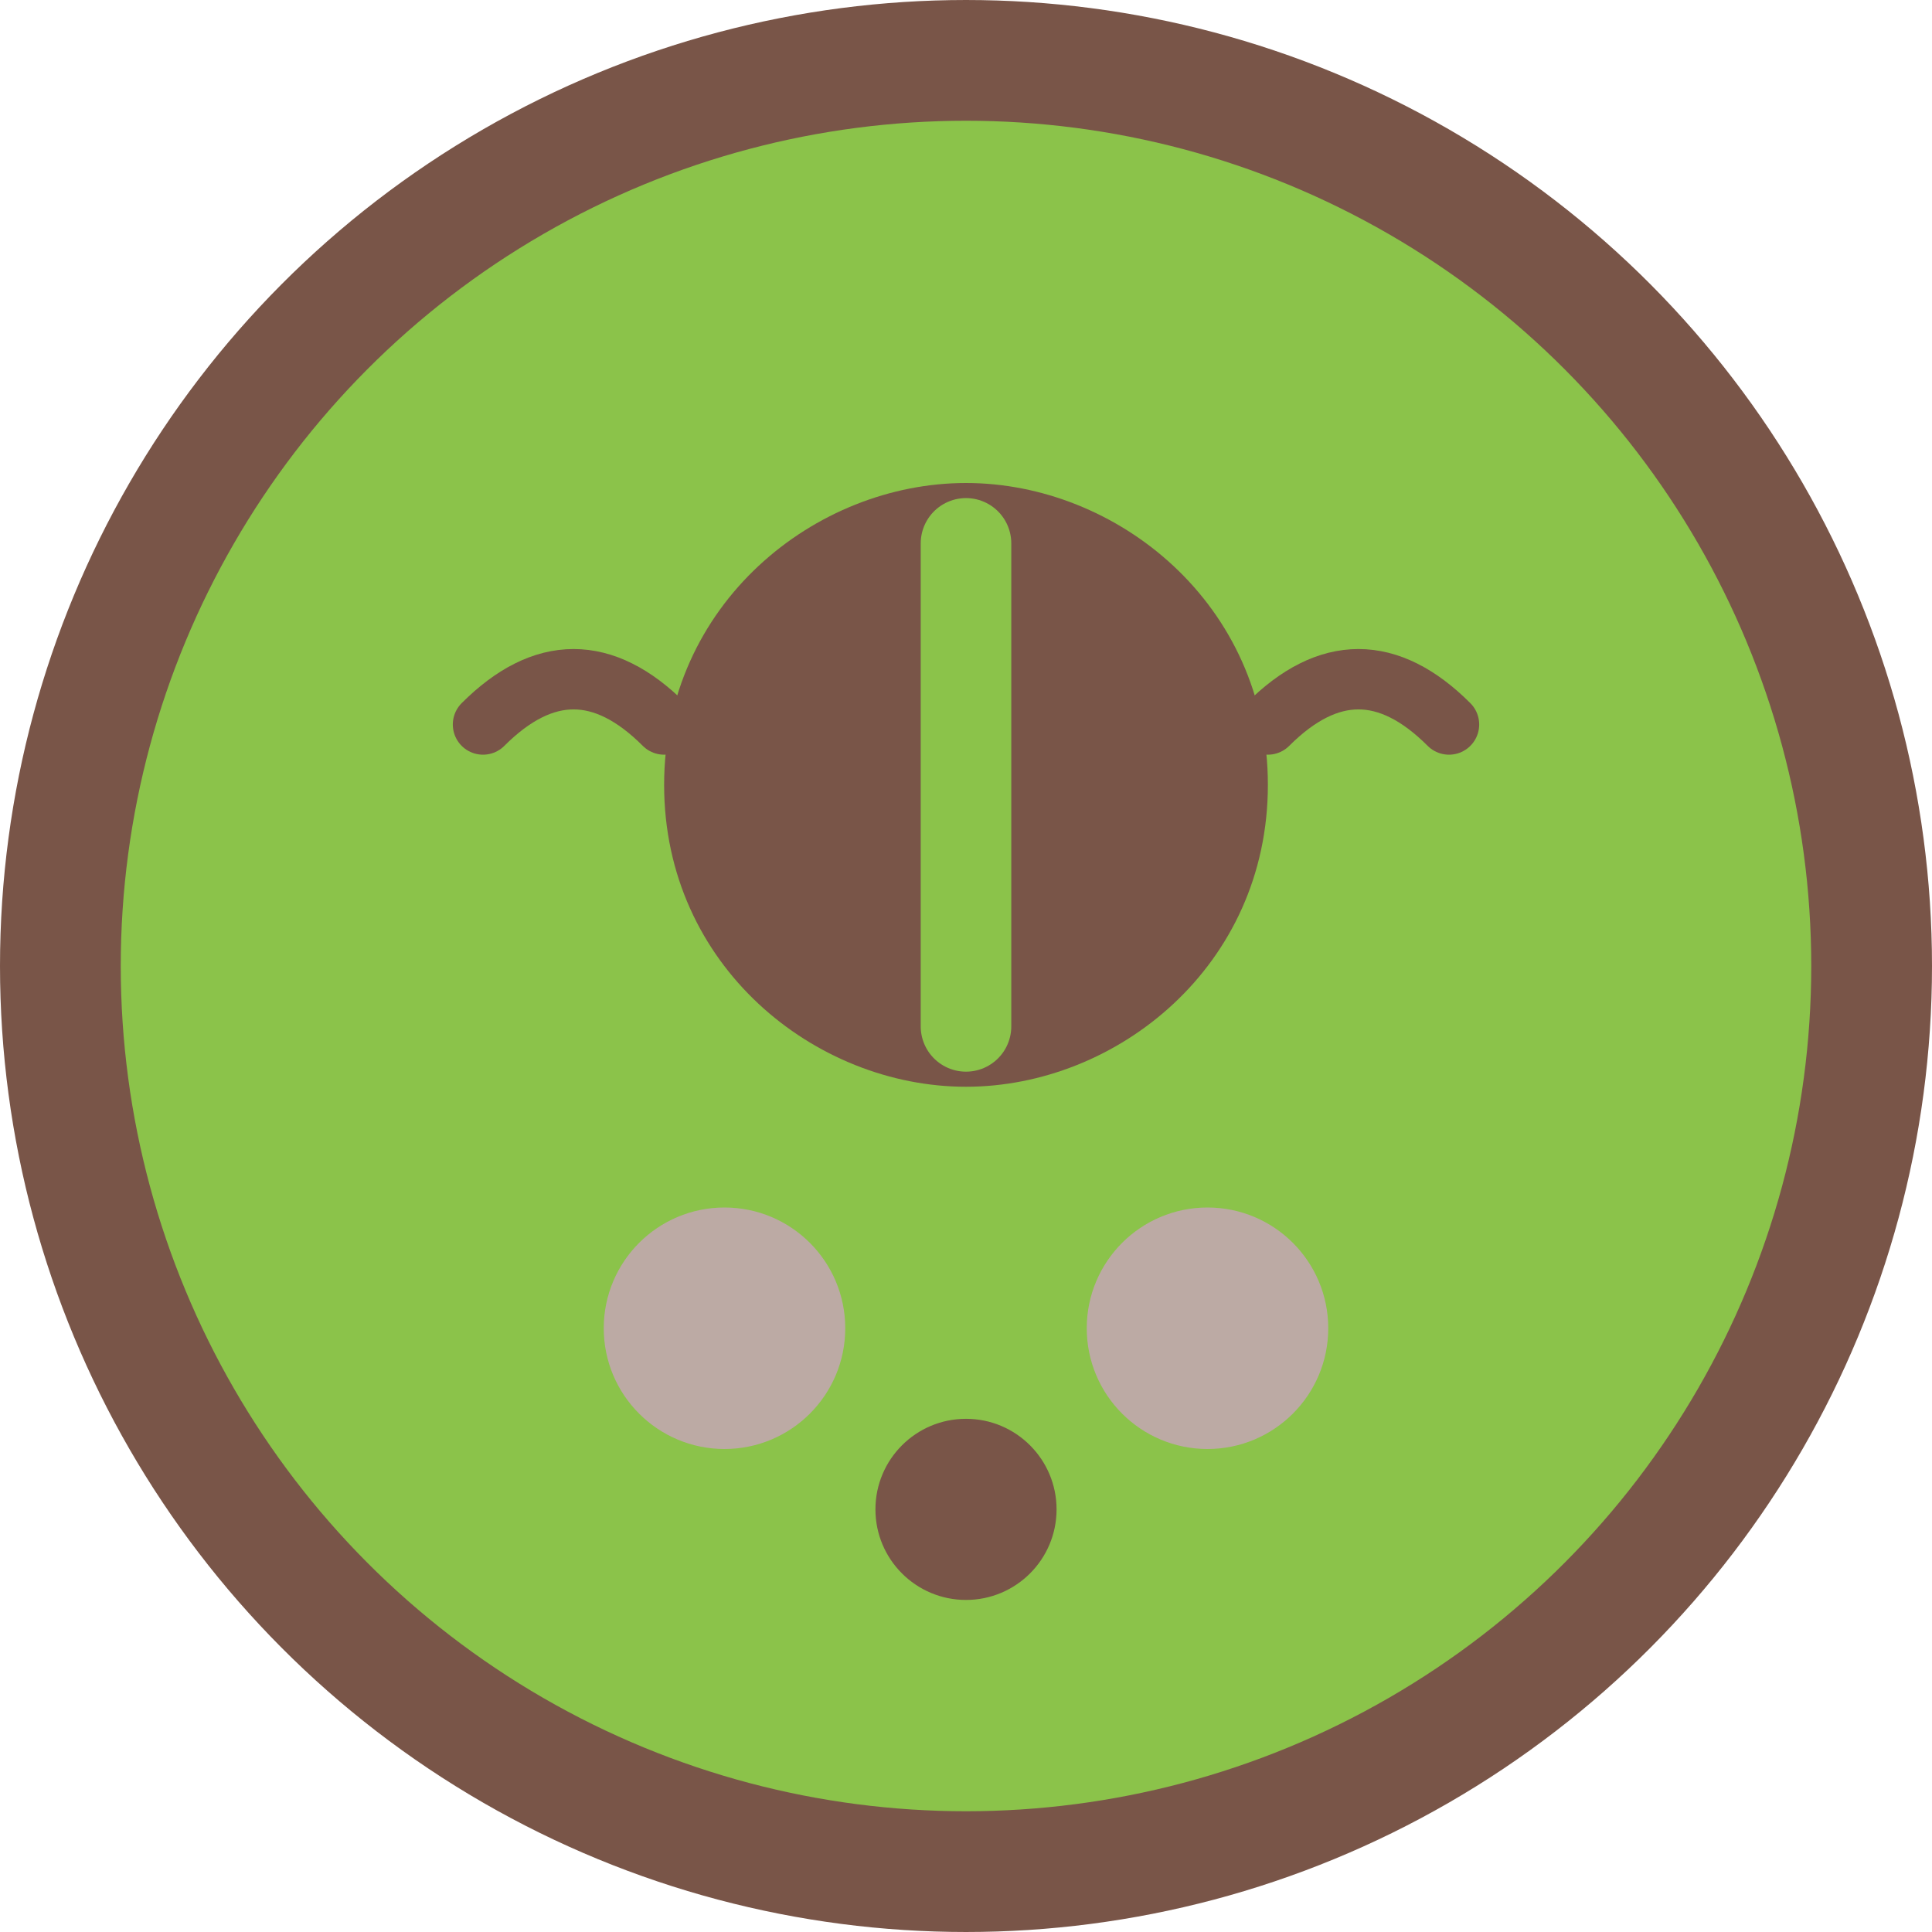
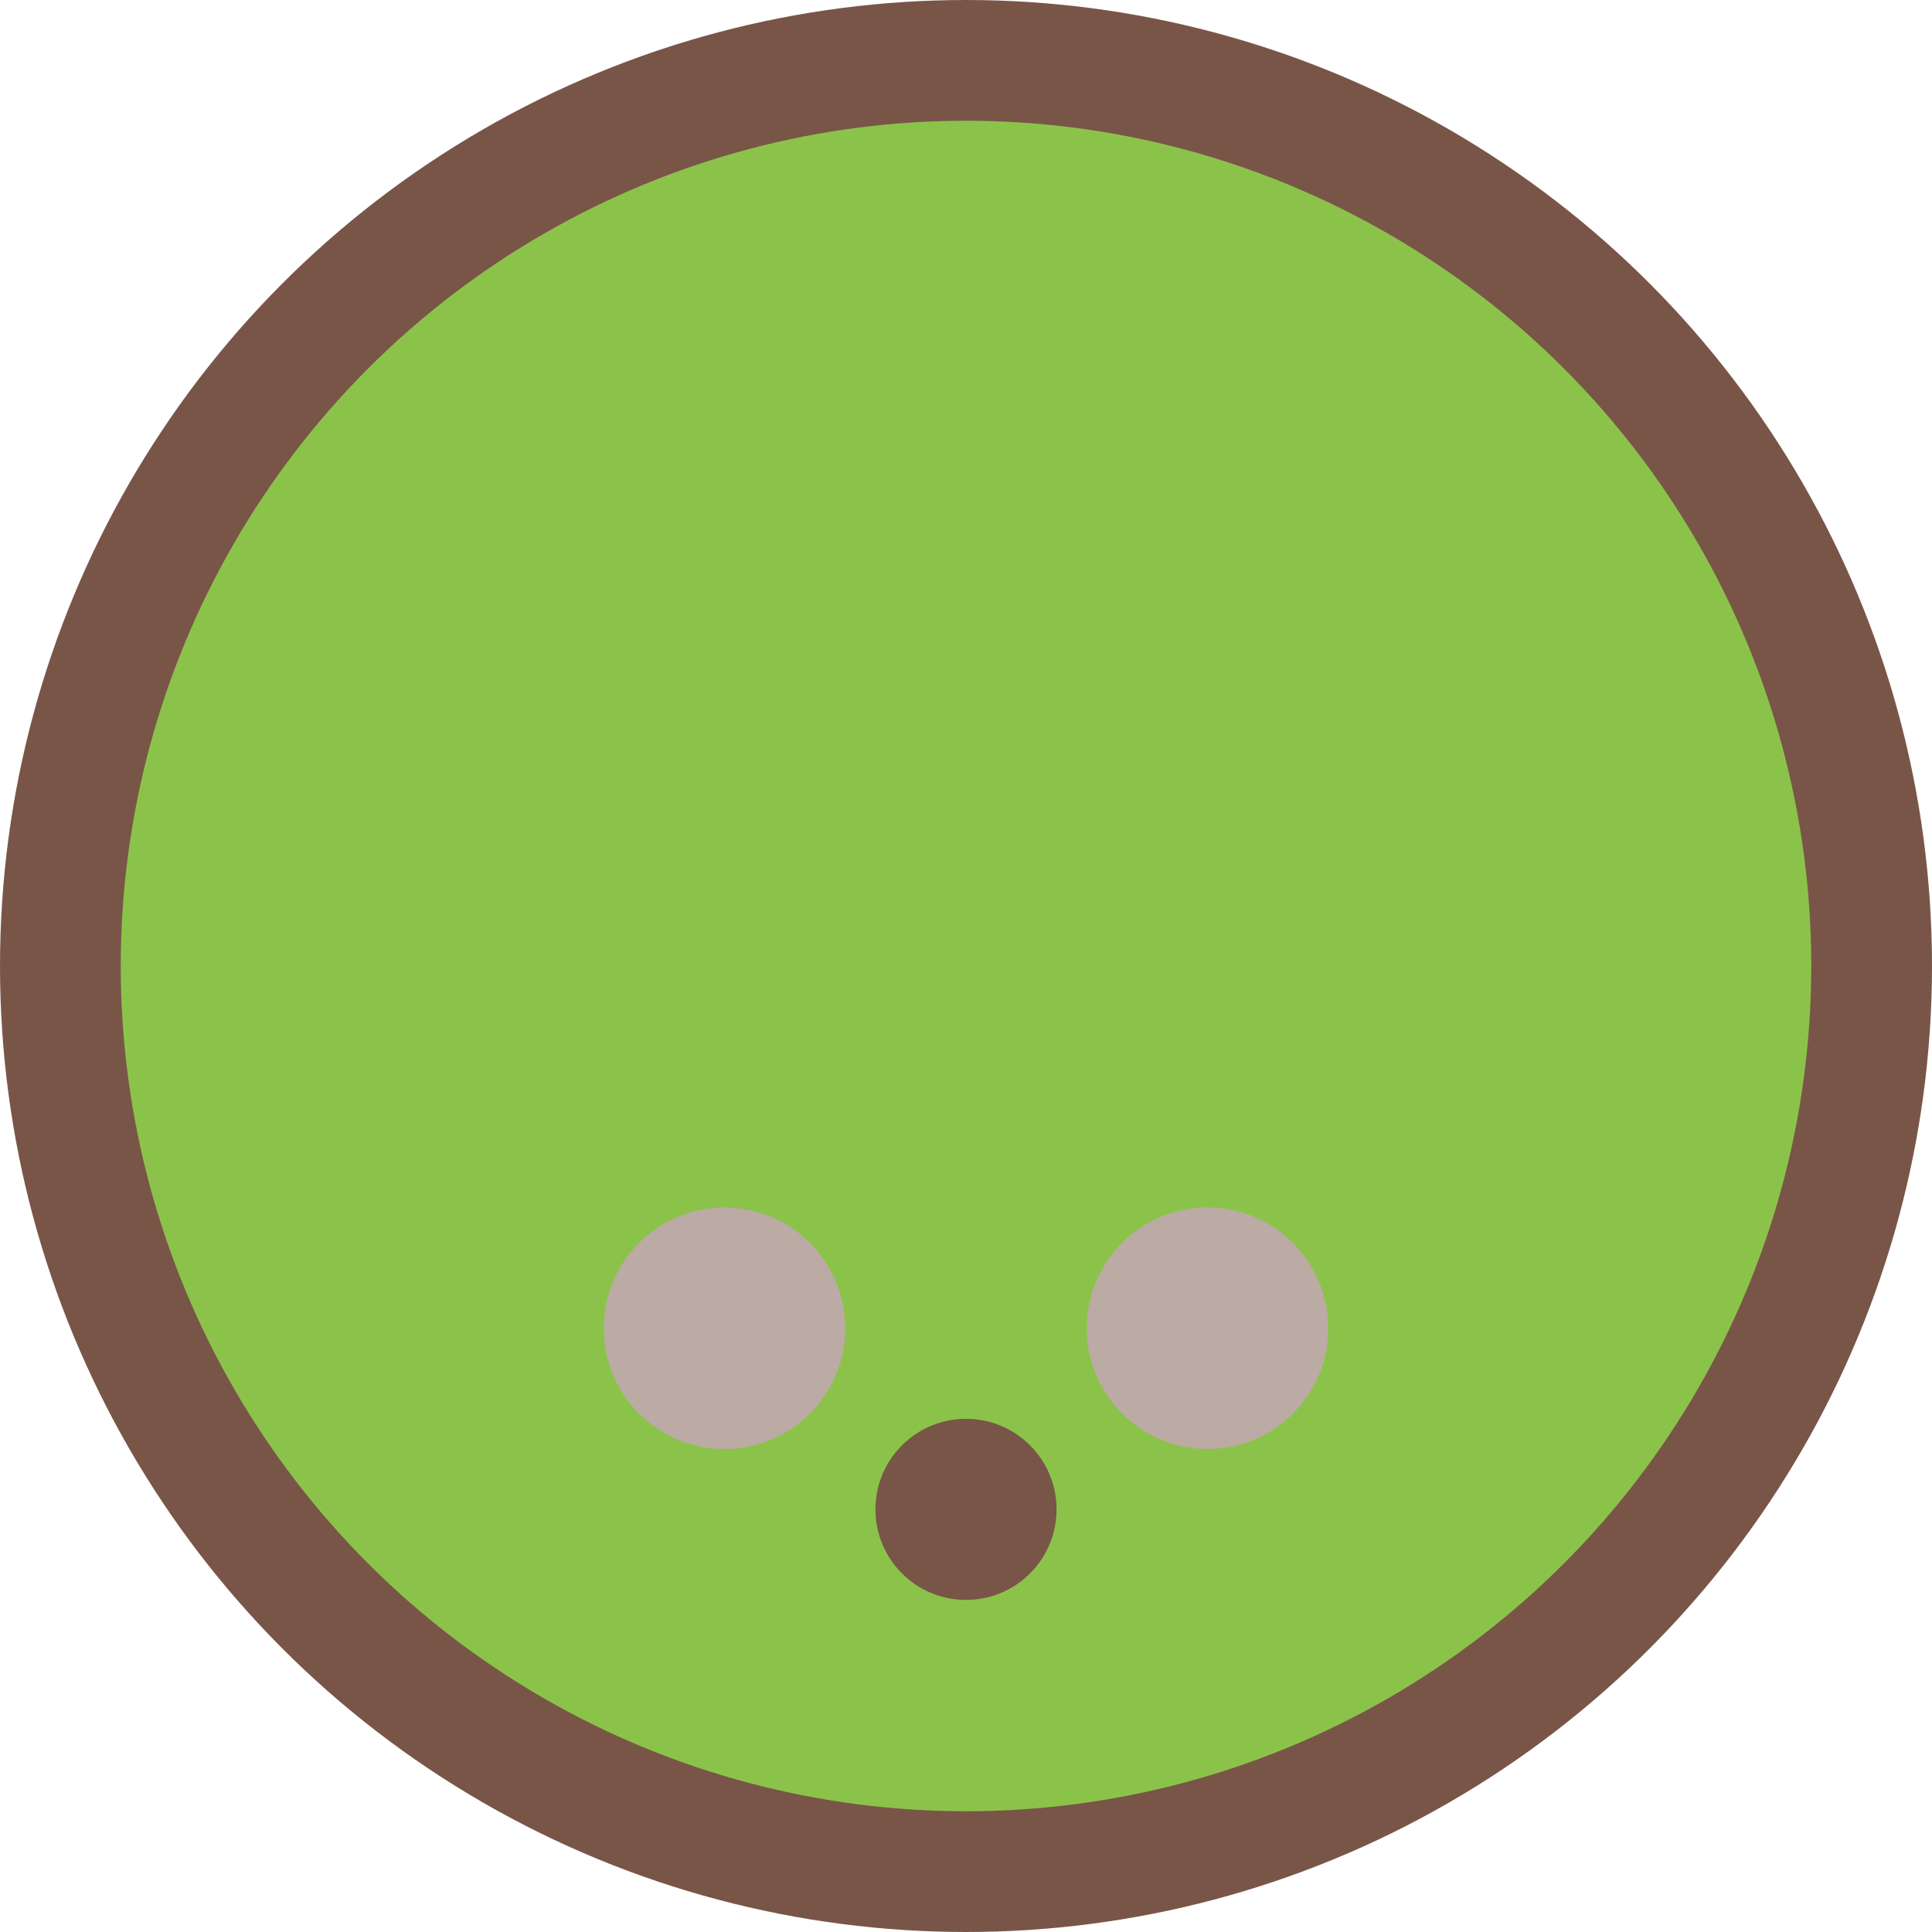
<svg xmlns="http://www.w3.org/2000/svg" width="32" height="32" viewBox="0 0 32 32" fill="none">
  <circle cx="16" cy="16" r="15" fill="#8BC34A" stroke="#795548" stroke-width="2" />
-   <path d="M16 8C18.5 8 21 10 21 13C21 16 18.5 18 16 18C13.5 18 11 16 11 13C11 10 13.5 8 16 8Z" fill="#795548" />
  <path d="M16 9L16 17" stroke="#8BC34A" stroke-width="1.5" stroke-linecap="round" />
  <circle cx="12" cy="22" r="2" fill="#BCAAA4" />
  <circle cx="20" cy="22" r="2" fill="#BCAAA4" />
  <circle cx="16" cy="25" r="1.5" fill="#795548" />
-   <path d="M8 12C9 11 10 11 11 12" stroke="#795548" stroke-width="1" stroke-linecap="round" fill="none" />
-   <path d="M21 12C22 11 23 11 24 12" stroke="#795548" stroke-width="1" stroke-linecap="round" fill="none" />
</svg>